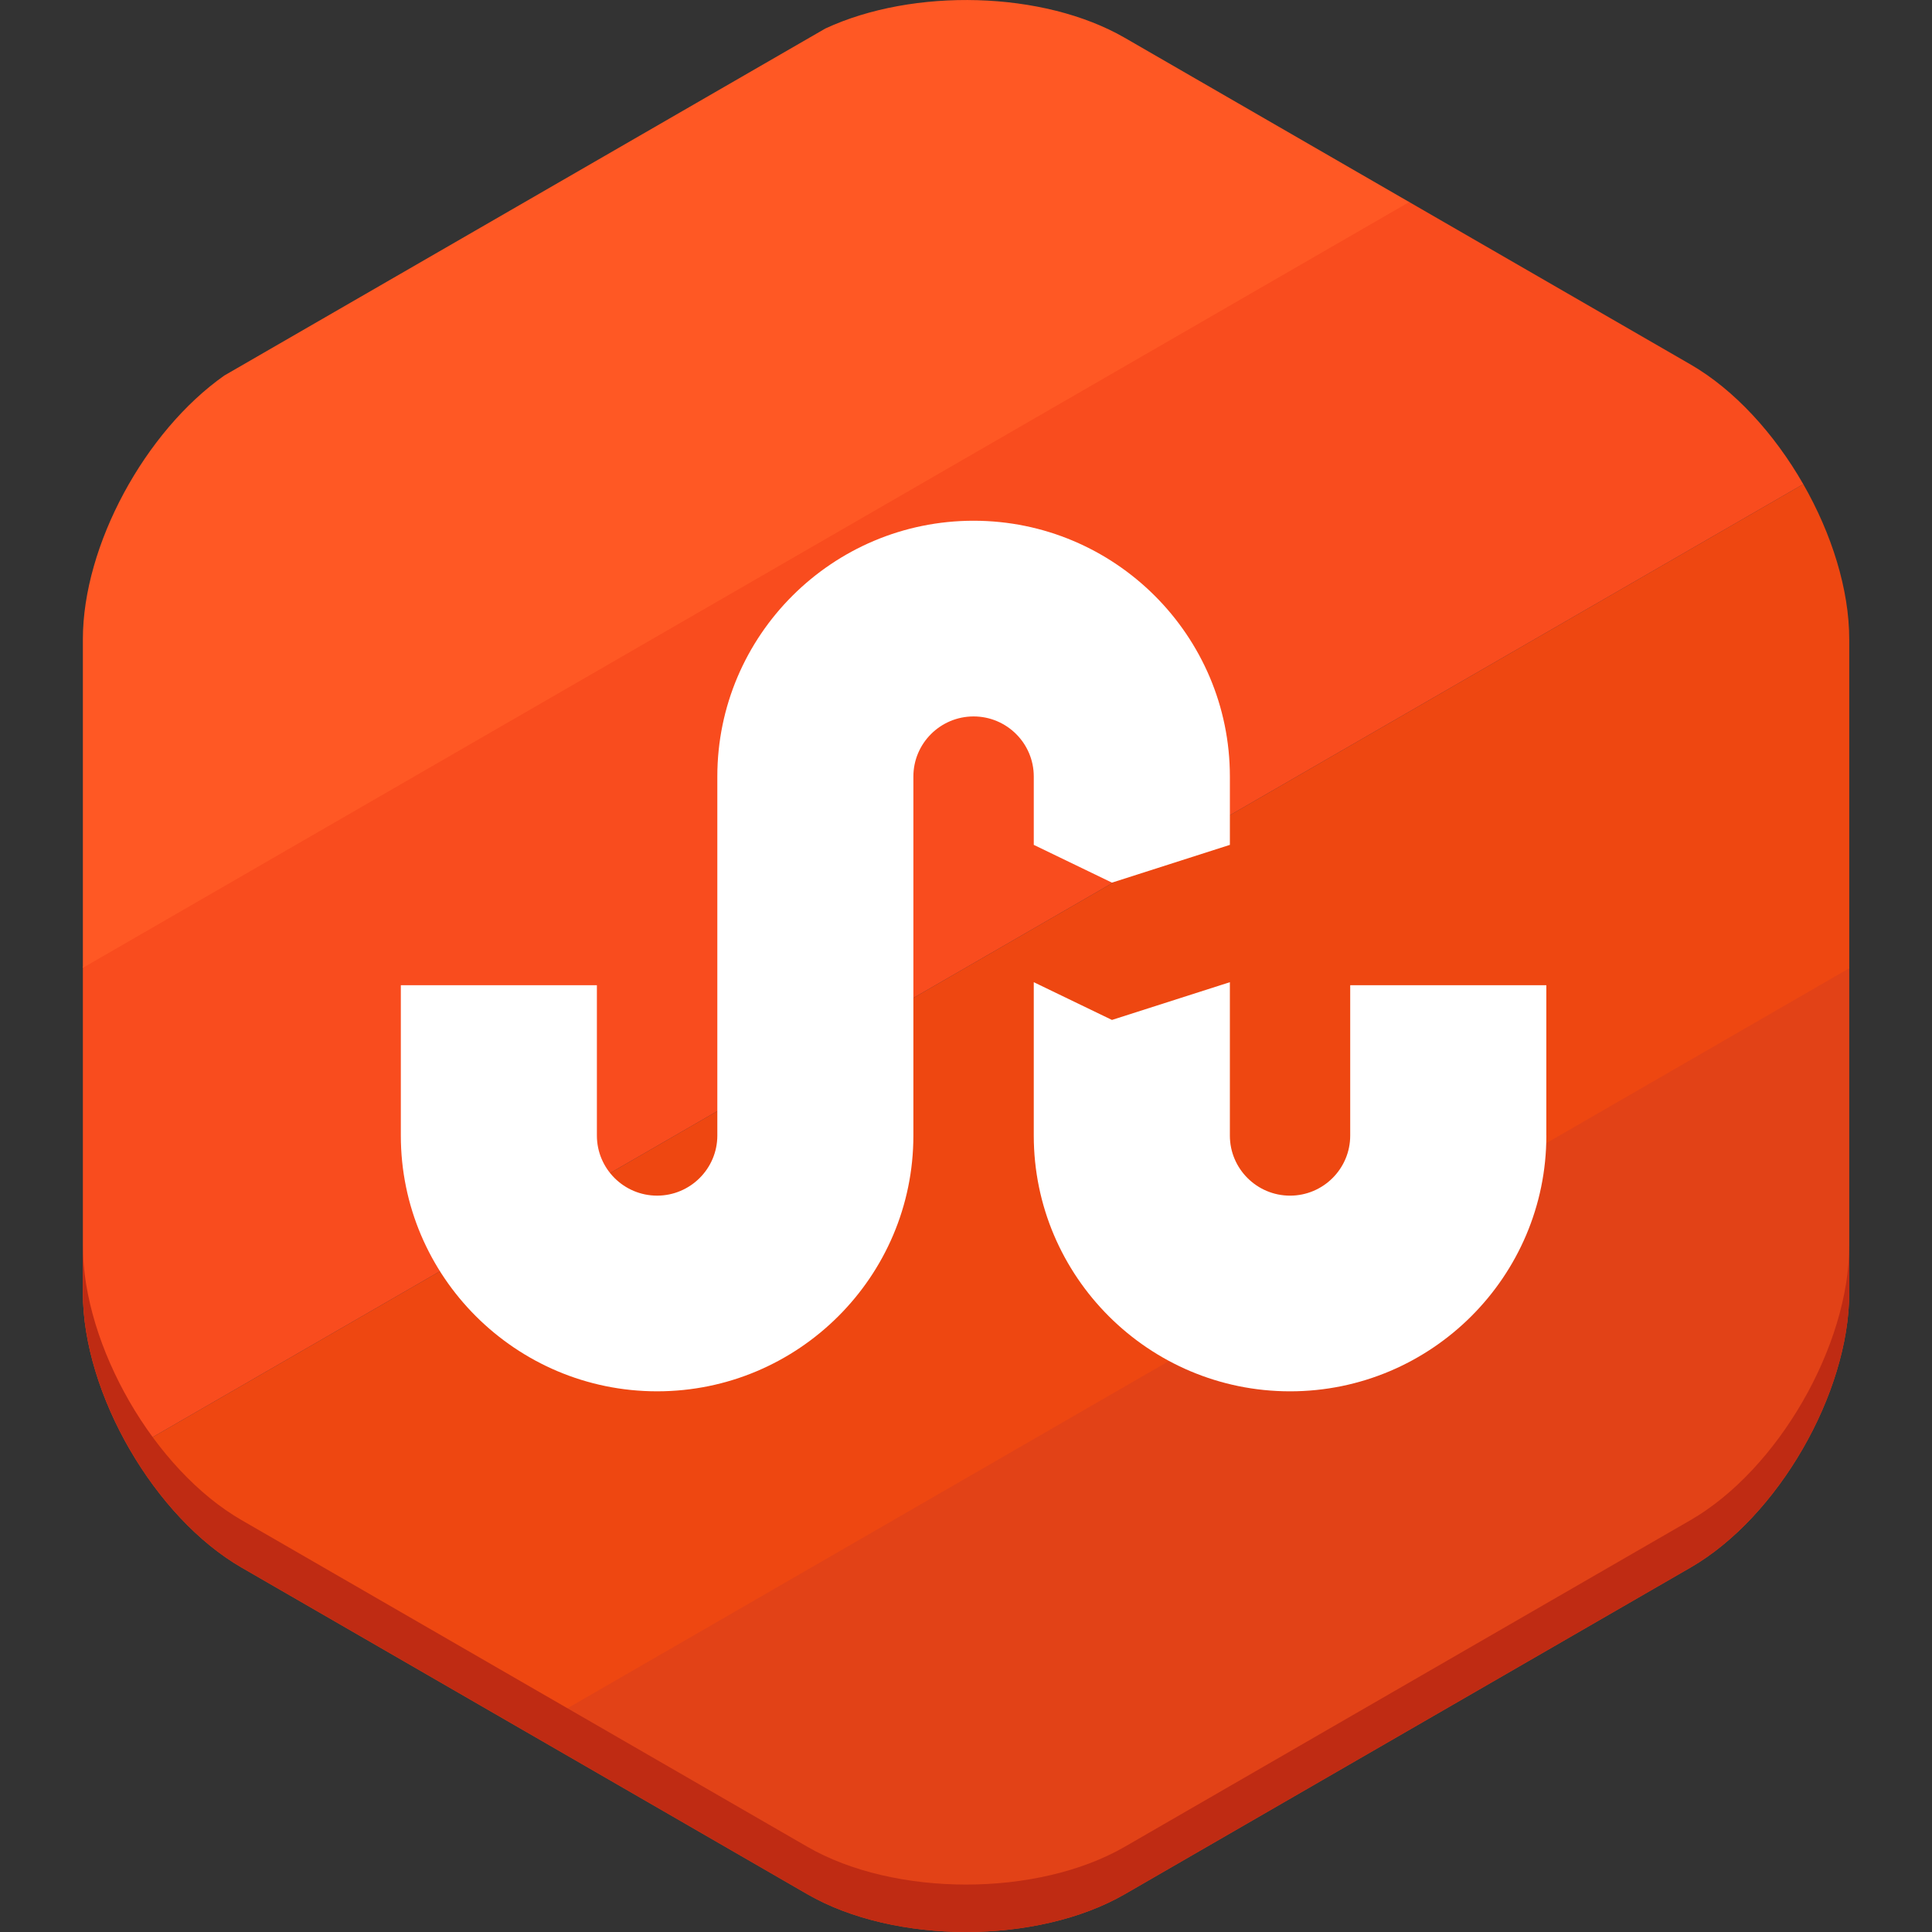
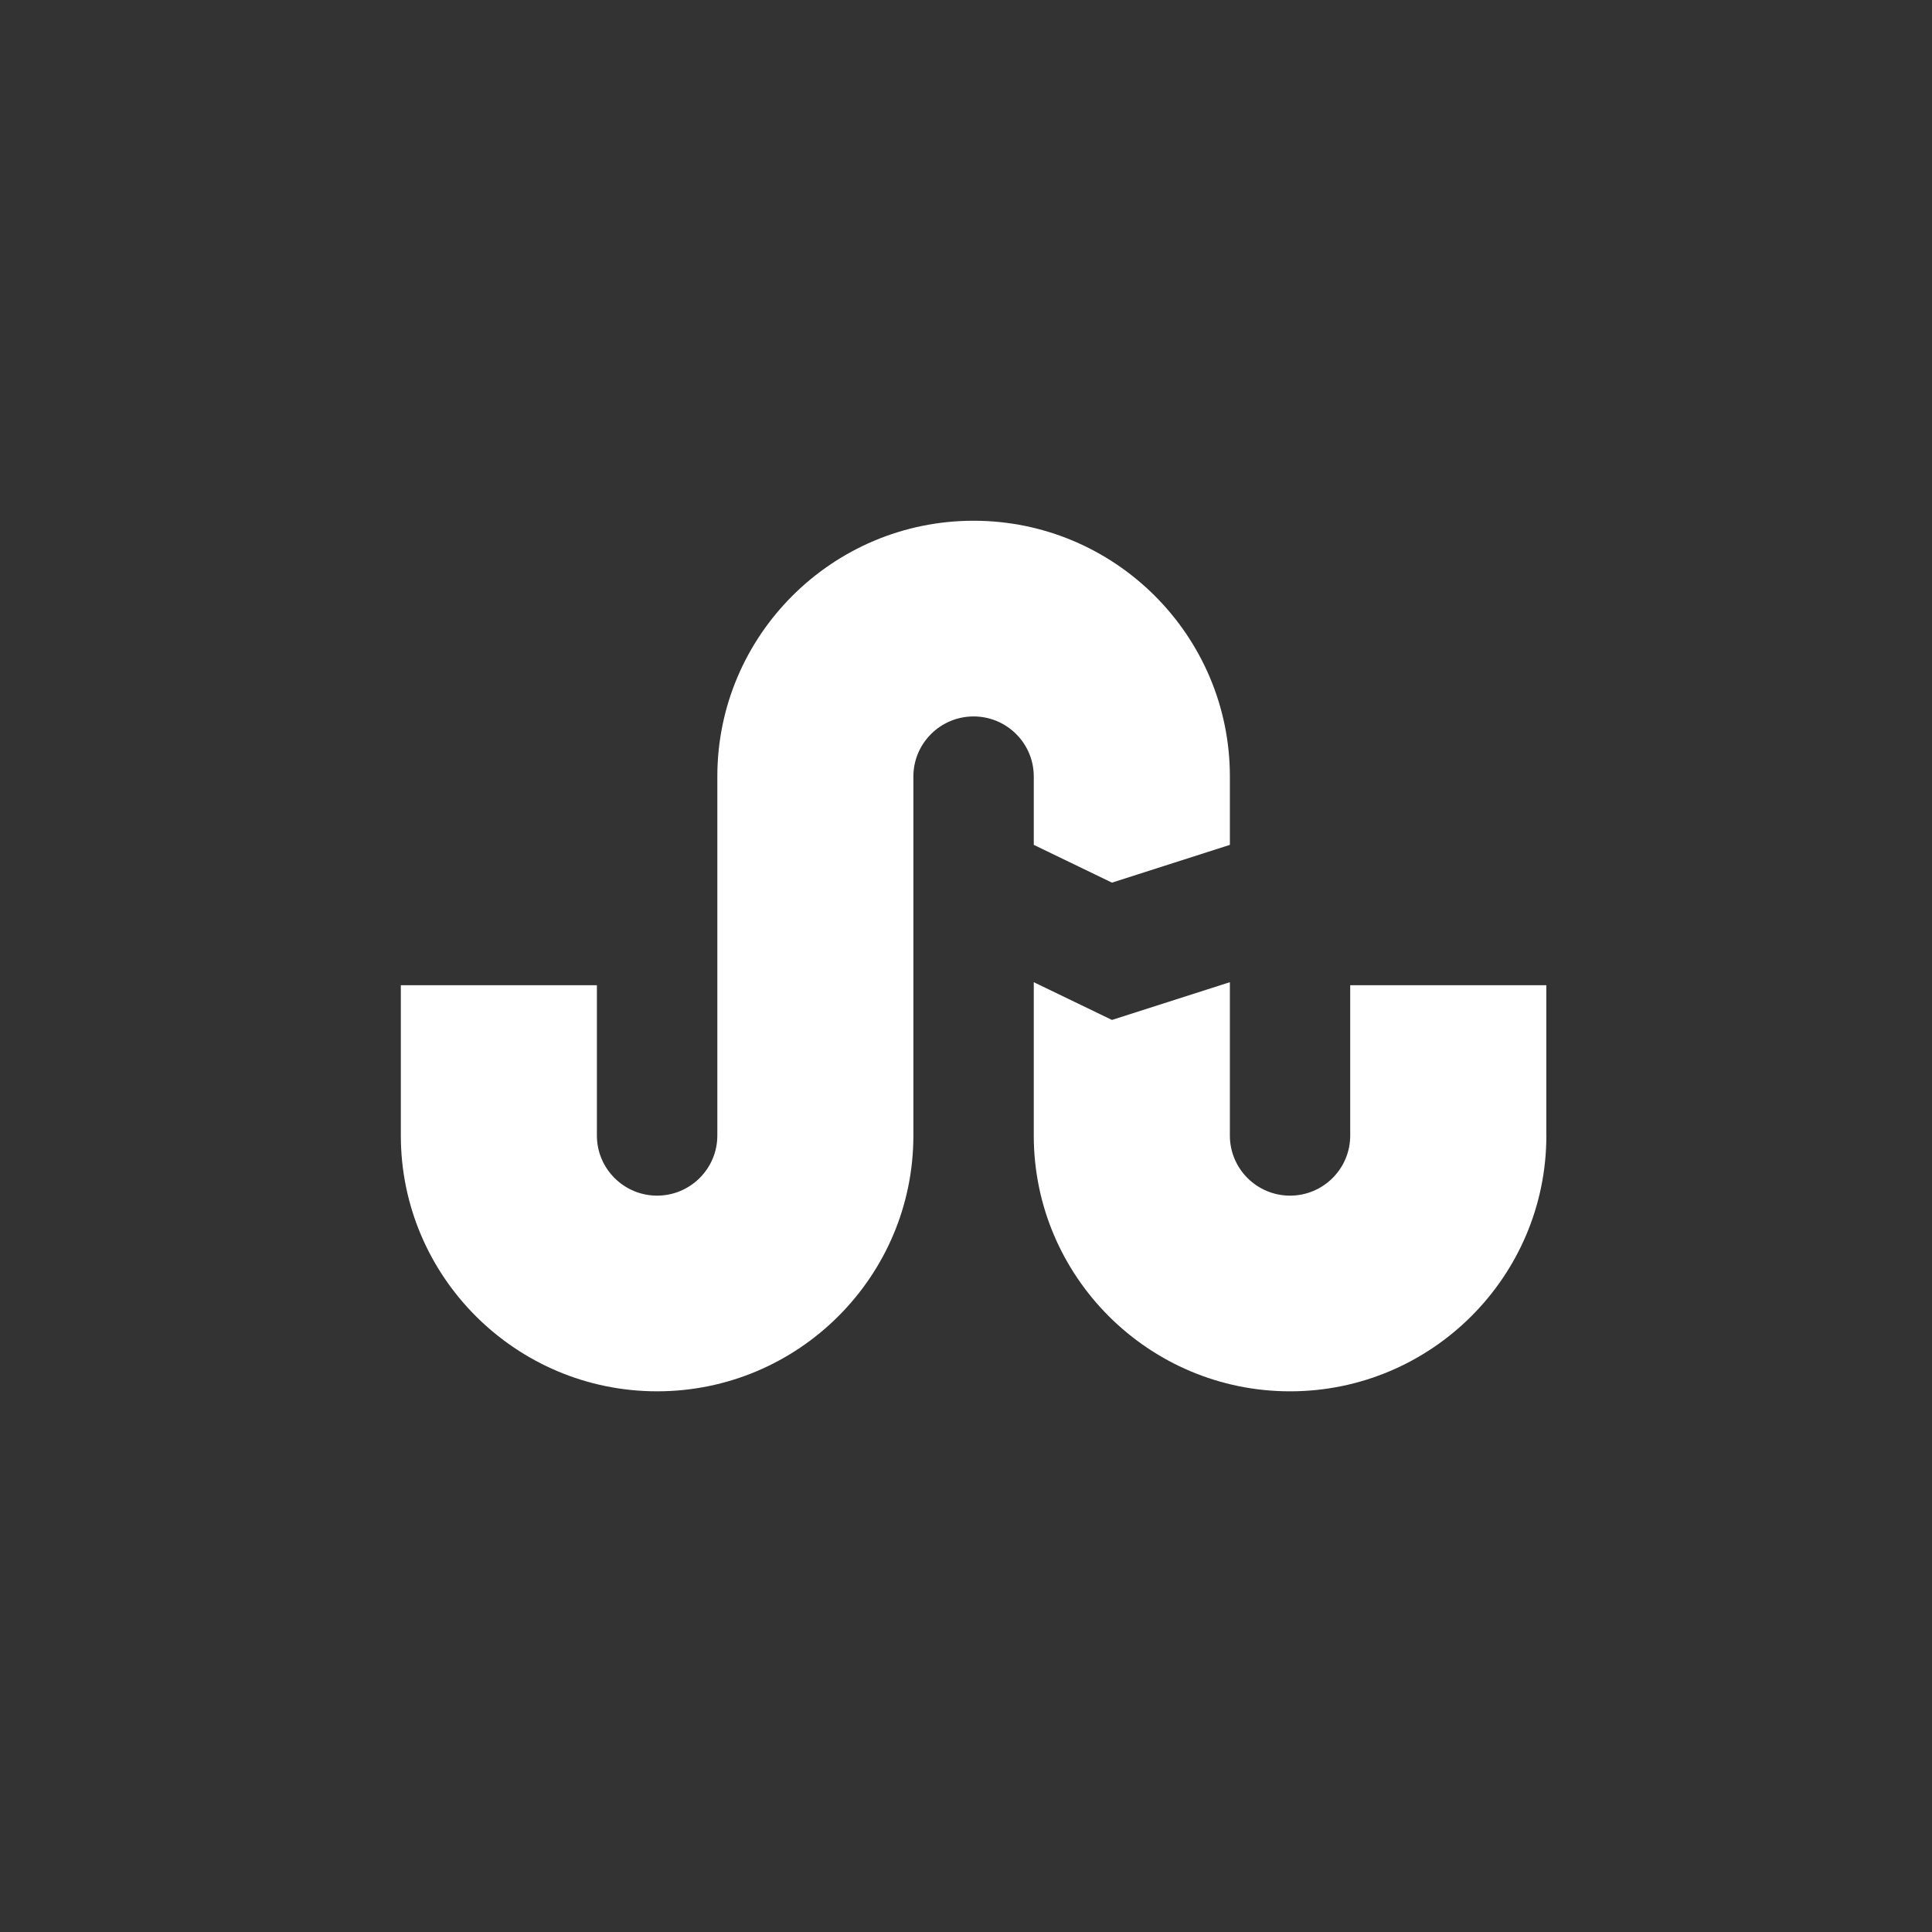
<svg xmlns="http://www.w3.org/2000/svg" enable-background="new 0 0 512 512" height="512px" id="Layer_1" version="1.1" viewBox="0 0 512 512" width="512px" xml:space="preserve">
  <rect x="0" y="0" width="512" height="512" fill="#333333" stroke="none" />
  <g id="Color-Hexagon">
    <g id="Stumble_Upon_New_1_">
-       <path d="M448.013,415.413c23.132-13.354,42.058-46.136,42.058-72.846v-86.245L139.265,458.859l74.692,43.124    c23.132,13.354,60.982,13.354,84.114,0L448.013,415.413z" fill="#E24217" />
-       <path d="M490.069,169.431c0-13.254-4.664-28-12.184-41.128L34.491,384.297    c7.608,13.078,18.048,24.49,29.526,31.116l75.484,43.582l350.57-202.401v-87.163H490.069z" fill="#EE4711" />
-       <path d="M448.013,96.587l-74.784-43.178L21.959,256.216v86.353c0,13.458,4.808,28.454,12.534,41.734    l443.393-255.994C470.251,114.979,459.667,103.315,448.013,96.587z" fill="#F94C1E" />
-       <path d="M373.463,53.545l-75.392-43.528c-21.604-12.474-56.04-13.288-79.34-2.462L59.449,99.517    c-21.004,14.776-37.49,44.986-37.49,69.914v87.055L373.463,53.545z" fill="#FF5824" />
-       <path d="M448.013,402.845l-149.941,86.569c-23.132,13.354-60.982,13.354-84.114,0L64.015,402.845    C40.883,389.491,21.957,356.709,21.957,330v12.57c0,26.71,18.926,59.49,42.058,72.846l149.941,86.569    c23.132,13.354,60.982,13.354,84.114,0l149.943-86.572c23.132-13.354,42.058-46.136,42.058-72.846V330    C490.069,356.709,471.145,389.489,448.013,402.845z" fill="#BF2B13" />
      <path d="M258.014,189.862c-8.802,0-15.958,7.138-15.958,15.916v95.157c0,37.378-30.462,67.778-67.91,67.778    c-37.45,0-67.922-30.408-67.922-67.778v-39.84h51.958v39.84c0,8.778,7.156,15.922,15.958,15.922    c8.79,0,15.958-7.144,15.958-15.922v-95.157c0-37.378,30.462-67.778,67.91-67.778c37.45,0,67.922,30.408,67.922,67.778v18.12    l-31.248,10.01l-20.722-10.01v-18.12C273.96,197,266.816,189.862,258.014,189.862z M341.881,368.715    c-37.456,0-67.922-30.408-67.922-67.778v-40.646l20.722,10.004l31.248-10.004v40.646c0,8.778,7.144,15.922,15.946,15.922    c8.802,0,15.946-7.144,15.946-15.922v-39.84h51.97v39.84h0.012C409.805,338.314,379.331,368.715,341.881,368.715z" fill="#FFFFFF" />
    </g>
  </g>
</svg>